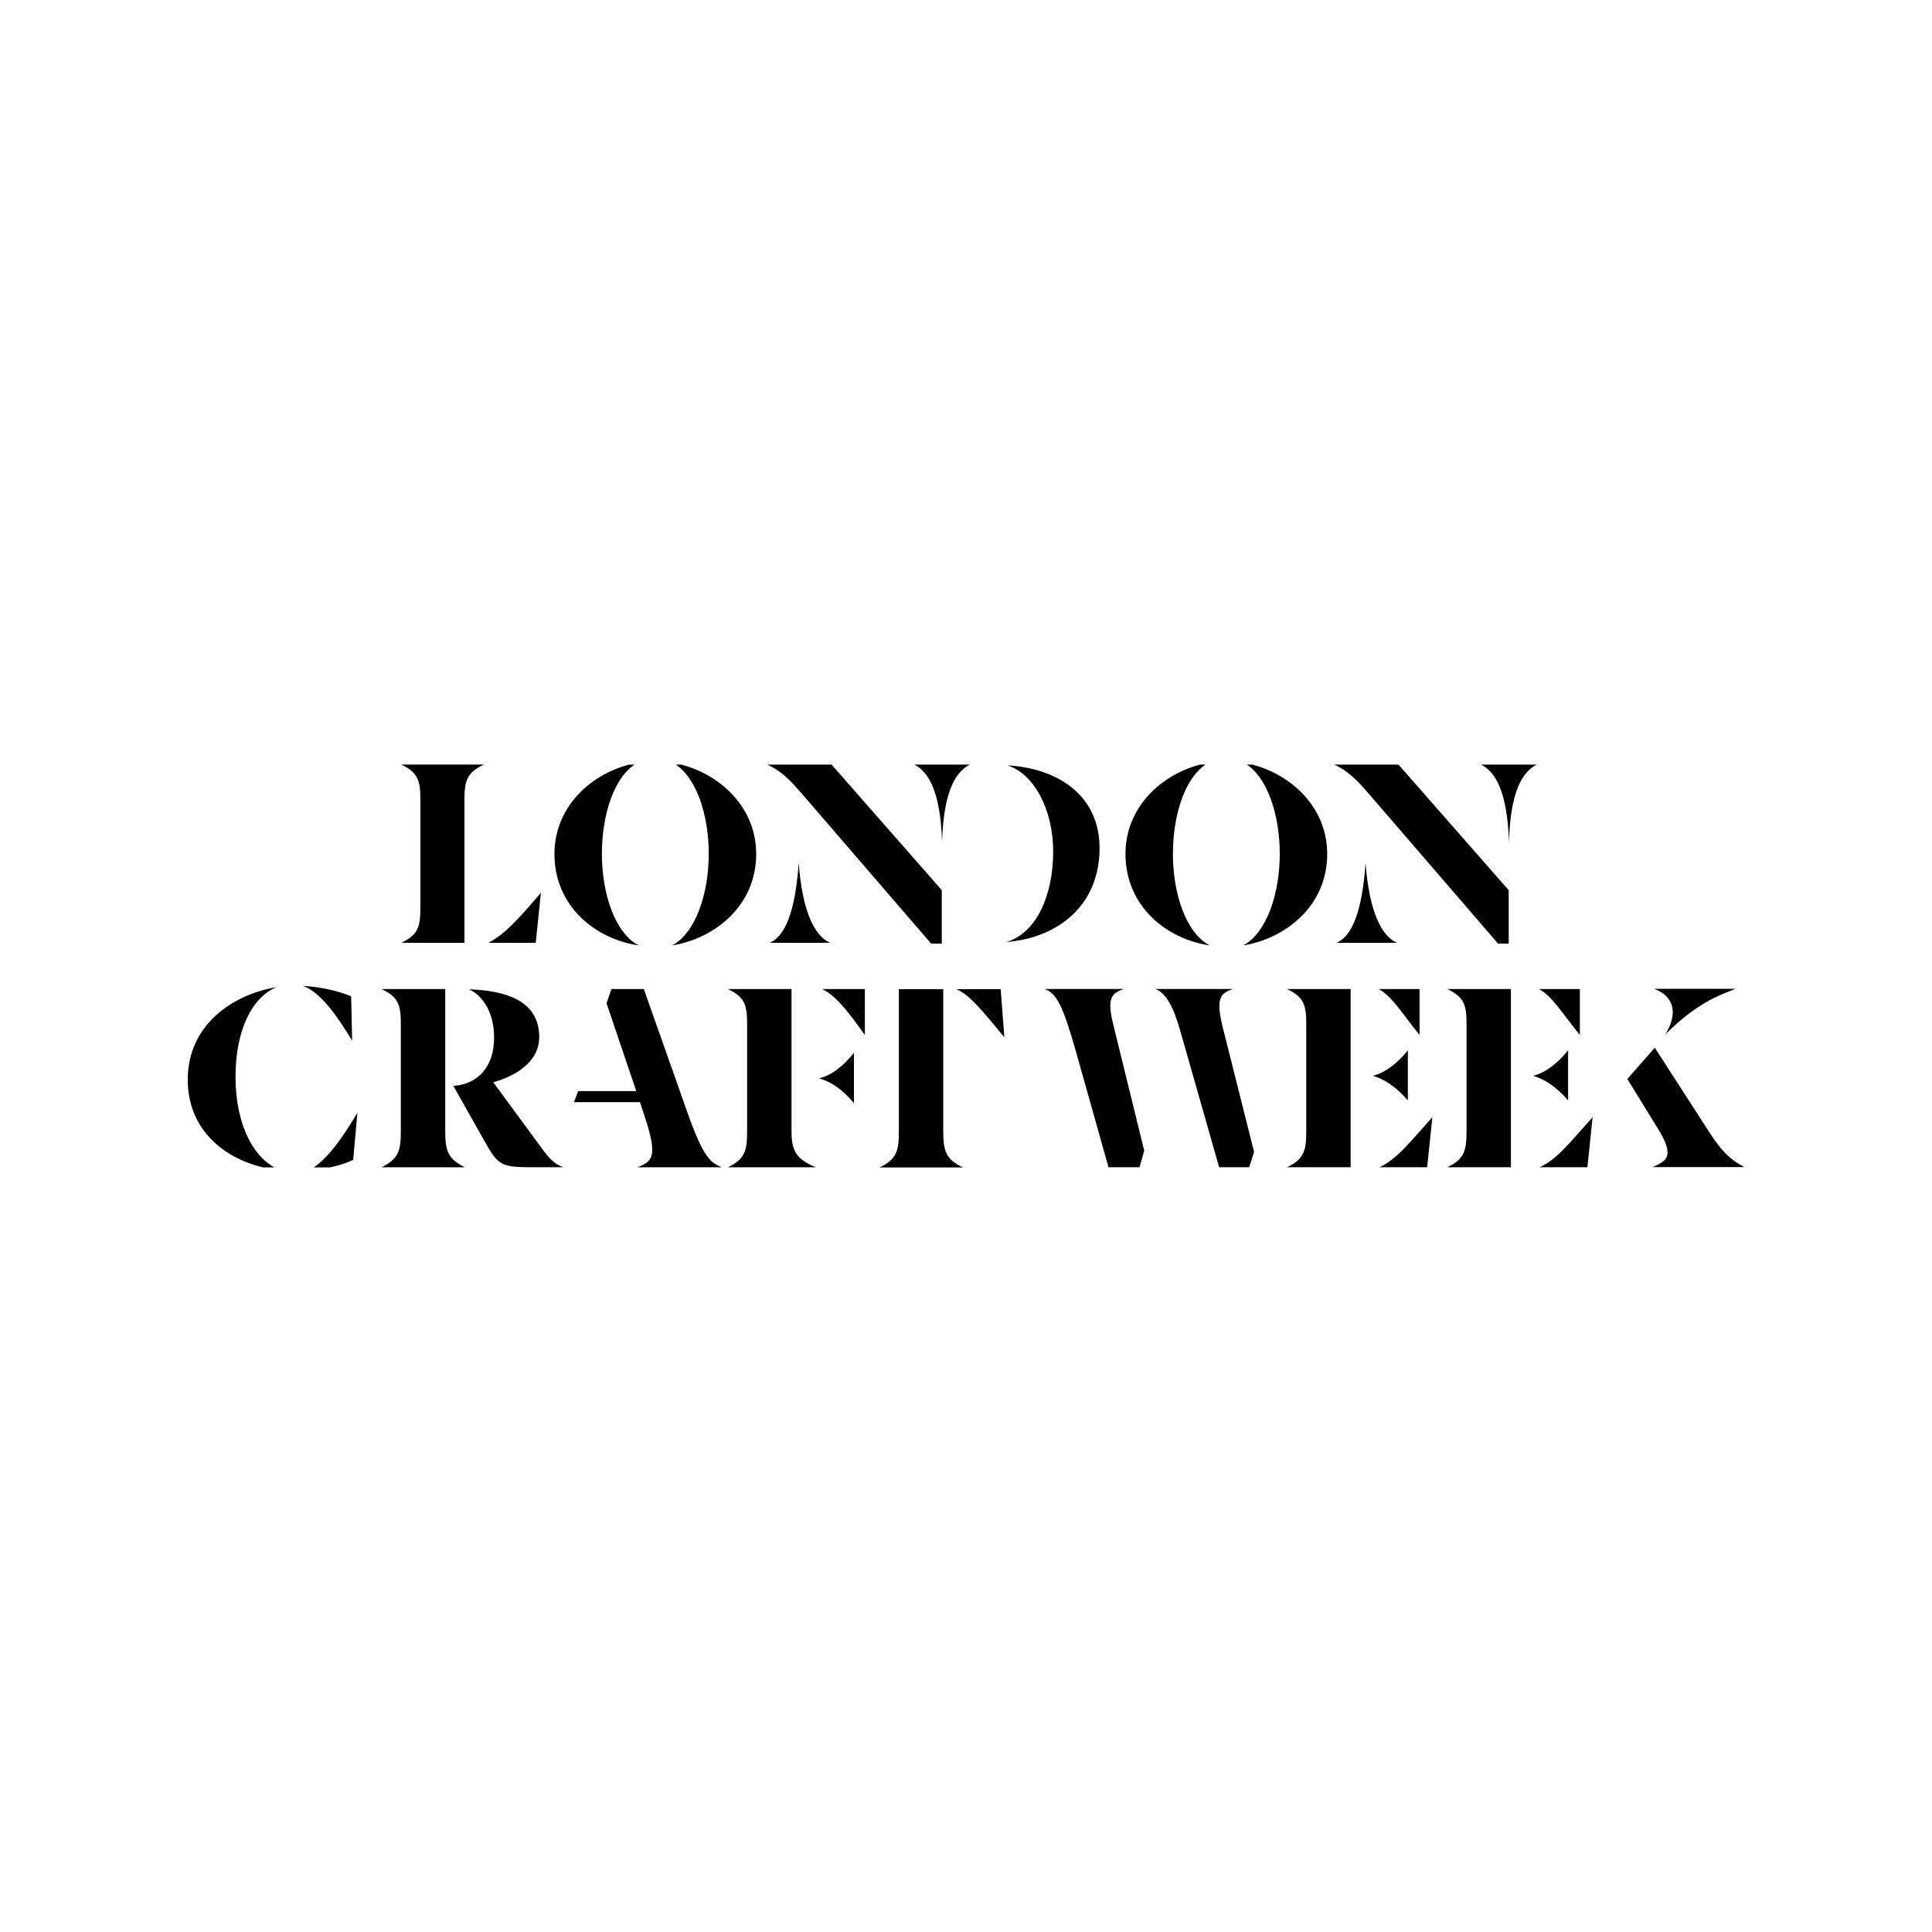
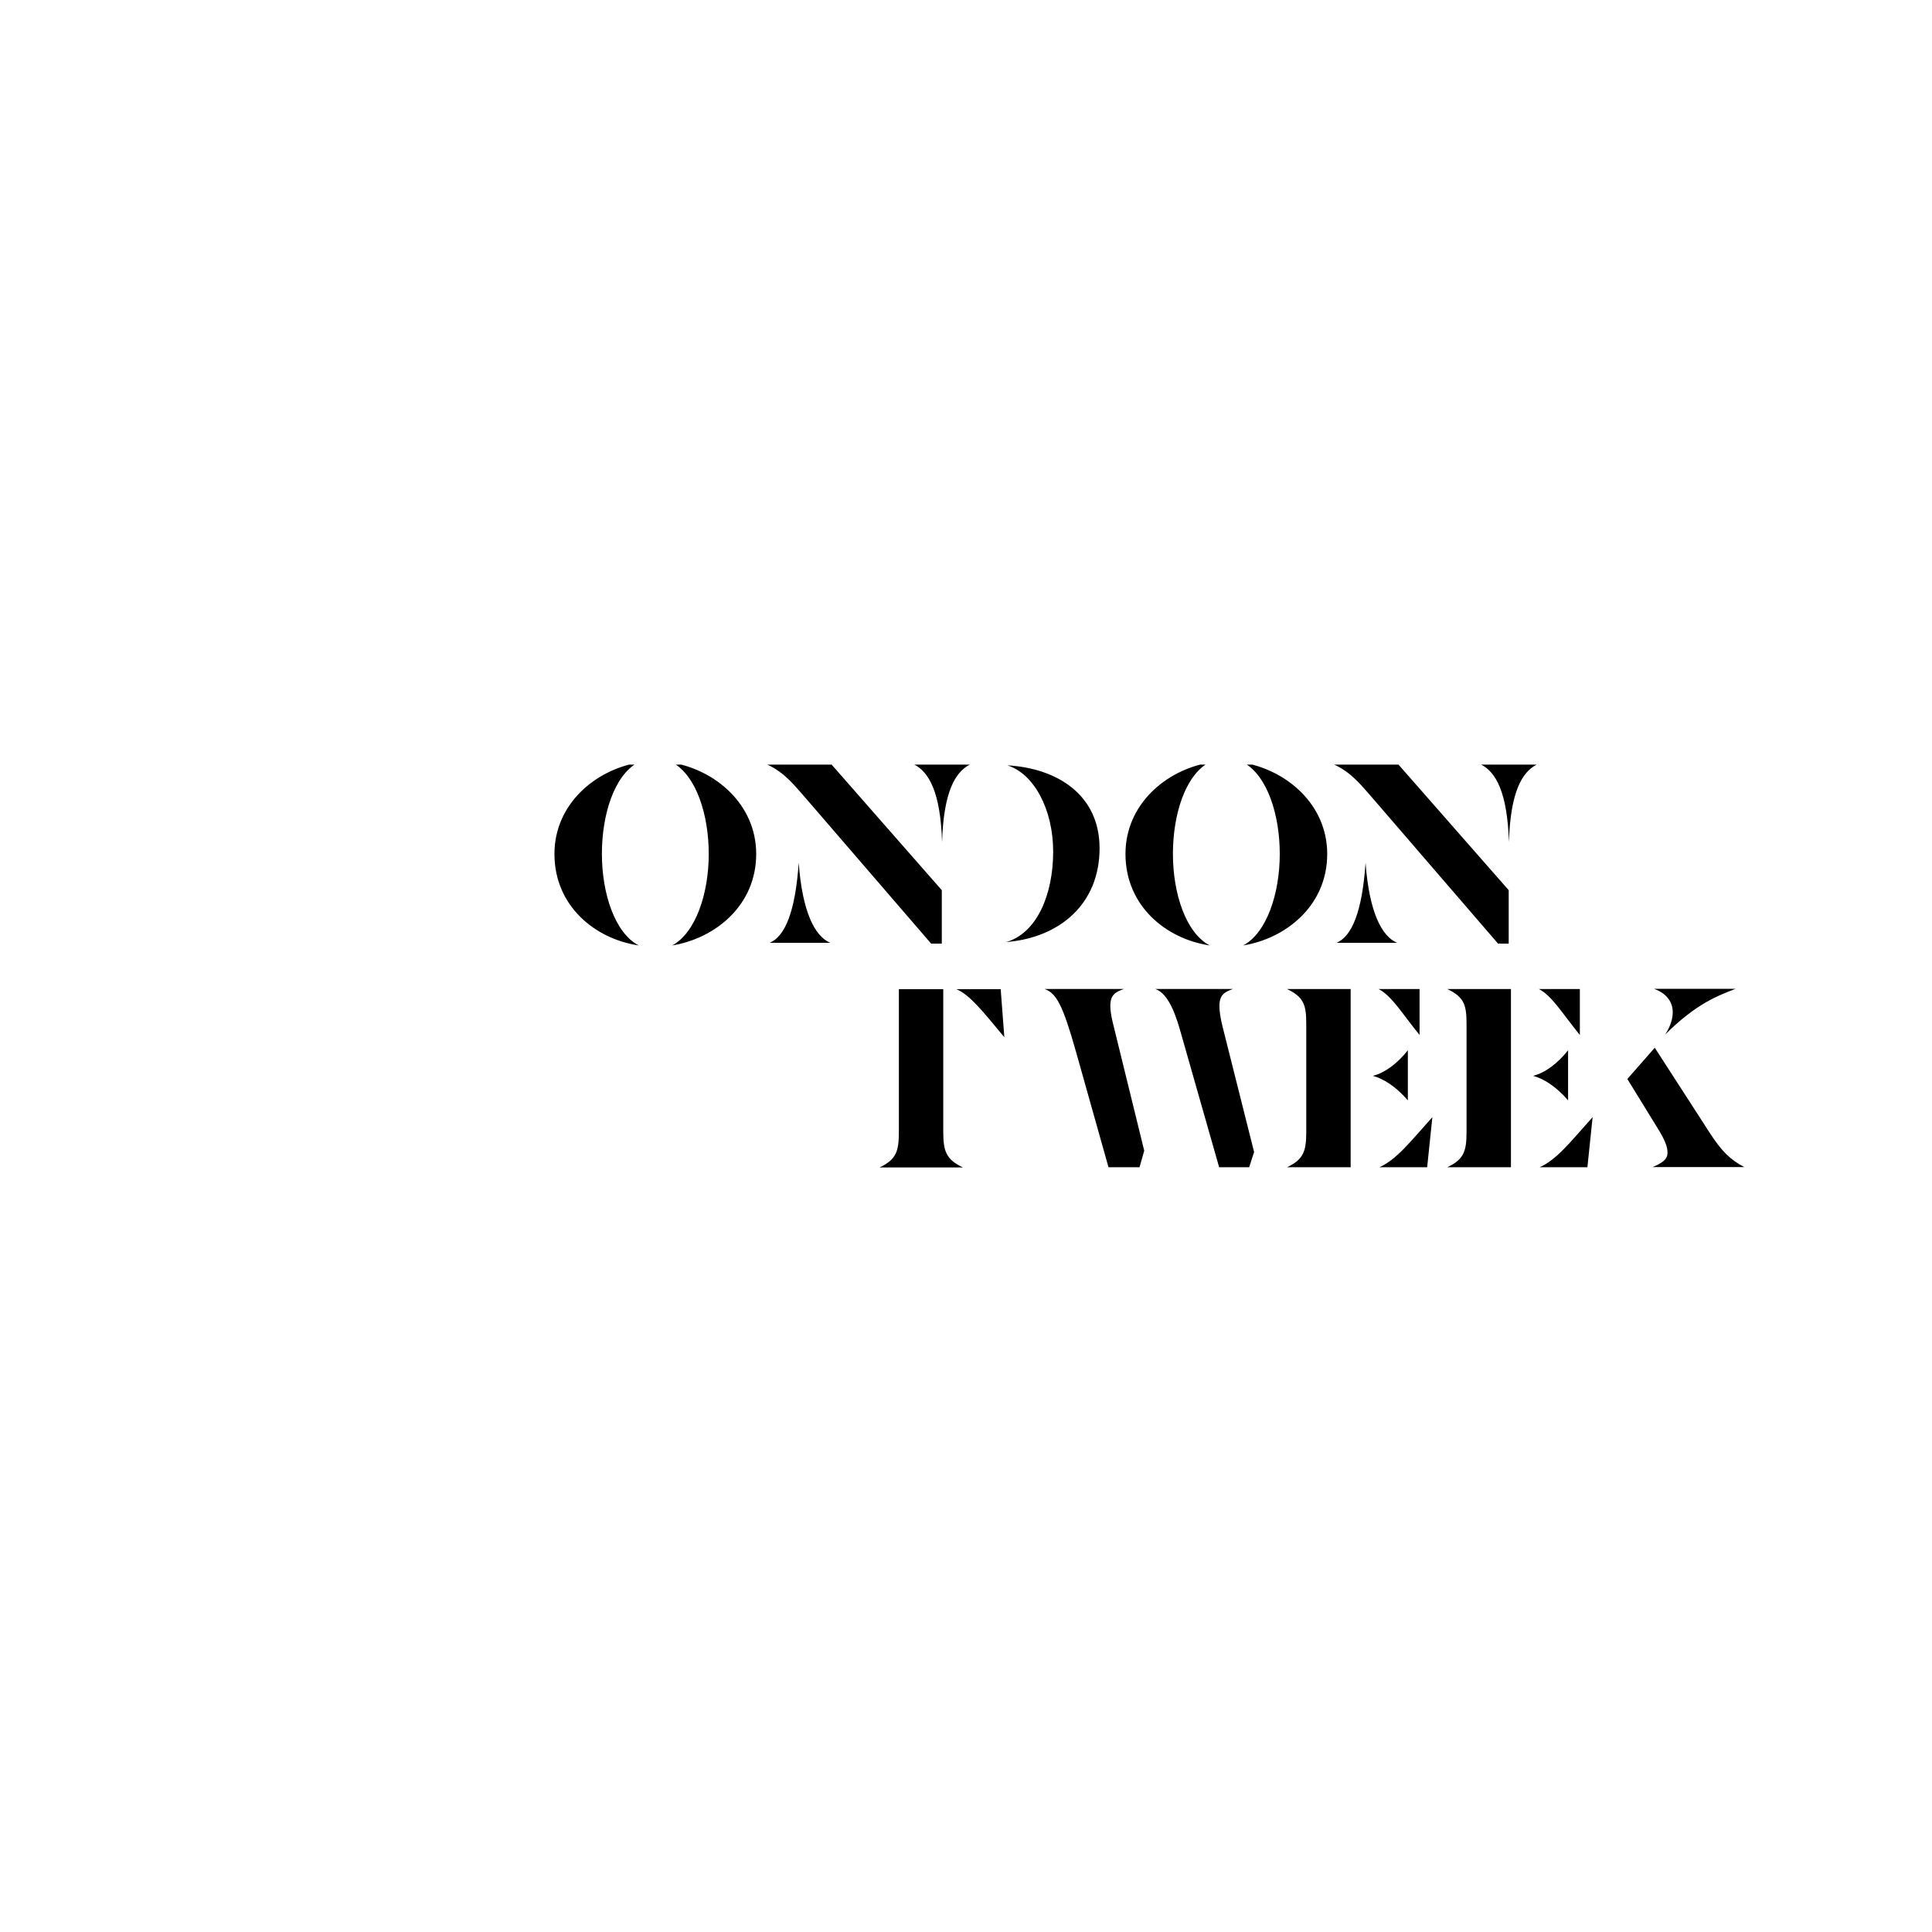
<svg xmlns="http://www.w3.org/2000/svg" fill="none" viewBox="0 0 566 566" height="566" width="566">
  <g clip-path="url(#clip0_400_47)">
-     <path fill="black" d="M395.686 341.96V289.746H377.026C381.999 292.097 382.683 294.435 382.683 300.045V331.448C382.683 337.125 381.999 339.623 377.026 341.96H395.686ZM418.1 341.96L419.628 327.281C412.979 334.694 409.145 339.69 404.105 341.96H418.1ZM415.875 289.746H403.864C407.765 291.79 410.593 296.705 415.875 303.21V289.746ZM412.443 307.685C409.467 311.465 405.794 314.27 402.201 315.179C405.258 316.007 408.931 318.278 412.443 322.365V307.685ZM442.646 341.96V289.746H423.985C428.959 292.097 429.642 294.435 429.642 300.045V331.448C429.642 337.125 428.959 339.623 423.985 341.96H442.646ZM465.046 341.96L466.574 327.281C459.925 334.694 456.091 339.69 451.051 341.96H465.046ZM462.834 289.746H450.823C454.724 291.79 457.552 296.705 462.834 303.21V289.746ZM459.389 307.685C456.413 311.465 452.74 314.27 449.147 315.179C452.204 316.007 455.877 318.278 459.389 322.365V307.685Z" />
+     <path fill="black" d="M395.686 341.96V289.746H377.026C381.999 292.097 382.683 294.435 382.683 300.045V331.448C382.683 337.125 381.999 339.623 377.026 341.96H395.686ZM418.1 341.96L419.628 327.281C412.979 334.694 409.145 339.69 404.105 341.96H418.1ZM415.875 289.746H403.864C407.765 291.79 410.593 296.705 415.875 303.21V289.746ZM412.443 307.685C409.467 311.465 405.794 314.27 402.201 315.179C405.258 316.007 408.931 318.278 412.443 322.365V307.685ZM442.646 341.96V289.746H423.985C428.959 292.097 429.642 294.435 429.642 300.045V331.448C429.642 337.125 428.959 339.623 423.985 341.96H442.646ZM465.046 341.96L466.574 327.281C459.925 334.694 456.091 339.69 451.051 341.96H465.046ZM462.834 289.746H450.823C454.724 291.79 457.552 296.705 462.834 303.21V289.746ZM459.389 307.685C456.413 311.465 452.74 314.27 449.147 315.179C452.204 316.007 455.877 318.278 459.389 322.365Z" />
    <path fill="black" d="M333.833 341.96L335.214 337.111L325.964 299.417C325.509 297.453 325.281 295.93 325.281 294.728C325.281 291.549 326.661 290.641 329.262 289.732H306.017C309.462 291.015 311.299 294.194 315.267 308.273L324.745 341.947H333.833V341.96ZM365.953 341.96L367.401 337.499L358.151 300.712C357.534 298.214 357.239 296.251 357.239 294.728C357.239 291.549 358.62 290.641 361.221 289.732H338.431C341.568 290.788 343.78 295.102 345.617 301.46L357.159 341.947H365.953V341.96Z" />
-     <path fill="black" d="M211.401 341.96C208.036 340.518 206.052 339.089 201.307 325.691L188.612 289.746H179.134L177.687 293.914L186.4 319.64H169.375L168.155 322.899H187.486L189.014 327.521C190.462 331.916 191.079 334.868 191.079 336.831C191.079 339.783 189.631 340.919 186.722 341.974H211.401V341.96ZM239.003 341.96C233.266 339.61 231.885 337.112 231.885 331.435V289.746H213.224C218.198 292.097 218.882 294.435 218.882 300.045V331.448C218.882 337.125 218.198 339.623 213.224 341.974H239.003V341.96ZM253.374 289.746H240.826C244.499 291.483 247.784 295.343 253.374 303.224V289.746ZM250.17 308.433C247.194 312.147 243.749 315.018 239.928 315.927C243.212 316.755 246.738 319.026 250.17 323.193V308.433Z" />
    <path fill="black" d="M282.075 342.001C277.102 339.65 276.338 337.152 276.338 331.475V289.786H263.334V331.488C263.334 337.165 262.651 339.663 257.677 342.014H282.075V342.001ZM293.161 289.786H280.158C284.059 291.376 287.88 296.224 294.234 303.865L293.161 289.786Z" />
-     <path fill="black" d="M82.293 342.868C74.424 339.996 68.995 329.551 68.995 315.472C68.995 301.847 73.808 292.163 81.007 289.211C68.379 291.255 55 300.111 55 316.313C55 332.275 67.775 341.439 82.293 342.868ZM104.707 325.997C100.351 333.344 95.149 340.838 90.176 342.948C95.458 342.494 100.418 341.359 103.474 339.769L104.707 325.997ZM102.871 291.869C99.654 290.507 94.452 289.144 88.795 288.837C94.077 290.734 99.037 298.067 103.166 304.879L102.871 291.869Z" />
-     <path fill="black" d="M136.17 341.96C131.277 339.543 130.432 337.192 130.432 331.435V289.746H111.772C116.745 292.097 117.429 294.435 117.429 300.045V331.448C117.429 337.205 116.665 339.543 111.772 341.974H136.17V341.96ZM165.072 341.96C162.927 341.199 161.479 340.144 158.959 336.738L144.508 317.062C150.165 315.473 157.967 311.612 157.967 303.812C157.967 295.33 151.854 290.347 137.403 289.813C141.613 291.776 144.749 296.772 144.749 304.039C144.749 312.587 139.937 317.663 132.819 318.117L141.988 334.387C146.117 341.733 146.881 341.96 156.975 341.96H165.072Z" />
    <path fill="black" d="M187.124 276.976C180.14 273.343 176.333 261.762 176.333 250.181C176.333 238.68 179.898 227.326 186.735 223.466C174.349 225.656 162.431 235.581 162.431 250.181C162.431 265.395 174.282 275.079 187.124 276.976ZM196.923 276.976C209.457 274.932 221.536 265.315 221.536 250.181C221.536 235.581 209.538 225.656 197.151 223.466C203.988 227.326 207.634 238.68 207.634 250.181C207.634 261.695 203.827 273.276 196.923 276.976ZM275.908 276.455V260.787L243.628 224H224.793C229.954 226.351 232.85 230.211 236.644 234.526L272.798 276.455H275.908ZM243.253 276.215C238.695 274.318 235.049 267.131 233.989 252.759C232.997 267.131 229.968 274.331 225.477 276.215H243.253ZM267.865 224C272.115 226.191 275.533 232.028 275.989 246.708C276.445 231.881 279.863 226.204 284.112 224H267.865Z" />
    <path fill="black" d="M294.783 275.987C310.588 274.705 322.13 264.714 322.13 248.511C322.13 232.923 309.824 225.055 295.092 224.214C302.92 226.632 308.537 237.157 308.537 249.486C308.537 261.989 303.832 273.343 294.783 275.987Z" />
-     <path fill="black" d="M136.063 276.214V234.285C136.063 228.688 136.827 226.337 141.76 223.986H117.537C122.47 226.337 123.154 228.675 123.154 234.285V265.915C123.154 271.592 122.47 273.863 117.537 276.214H136.063ZM156.949 276.214L158.463 261.534C151.935 269.175 148.141 273.489 143.114 276.214H156.949Z" />
    <path fill="black" d="M354.411 276.976C347.426 273.343 343.619 261.762 343.619 250.181C343.619 238.68 347.185 227.326 354.022 223.466C341.635 225.656 329.718 235.581 329.718 250.181C329.731 265.395 341.582 275.079 354.411 276.976ZM364.21 276.976C376.744 274.932 388.822 265.315 388.822 250.181C388.822 235.581 376.825 225.656 364.438 223.466C371.275 227.326 374.921 238.68 374.921 250.181C374.921 261.695 371.127 273.276 364.21 276.976ZM441.988 276.455V260.787L409.708 224H390.873C396.035 226.351 398.93 230.211 402.724 234.526L438.878 276.455H441.988ZM409.319 276.215C404.762 274.318 401.115 267.131 400.056 252.759C399.064 267.131 396.035 274.331 391.544 276.215H409.319ZM433.932 224C438.181 226.191 441.6 232.028 442.056 246.708C442.511 231.881 445.93 226.204 450.179 224H433.932Z" />
    <path fill="black" d="M511 341.906C506.724 339.636 504.351 337.218 500.758 331.688L484.779 306.937L476.749 316.1L485.69 330.633C487.835 334.119 488.519 336.002 488.519 337.672C488.519 339.796 486.763 340.771 484.162 341.906H511ZM484.538 289.679C488.358 291.041 490.047 293.619 490.047 296.571C490.047 298.695 489.203 300.966 487.835 303.076C496.938 293.993 503.359 291.642 508.48 289.679H484.538Z" />
  </g>
  <defs>
    <clipPath id="clip0_400_47">
      <rect transform="translate(55 224)" fill="white" height="118" width="456" />
    </clipPath>
  </defs>
</svg>